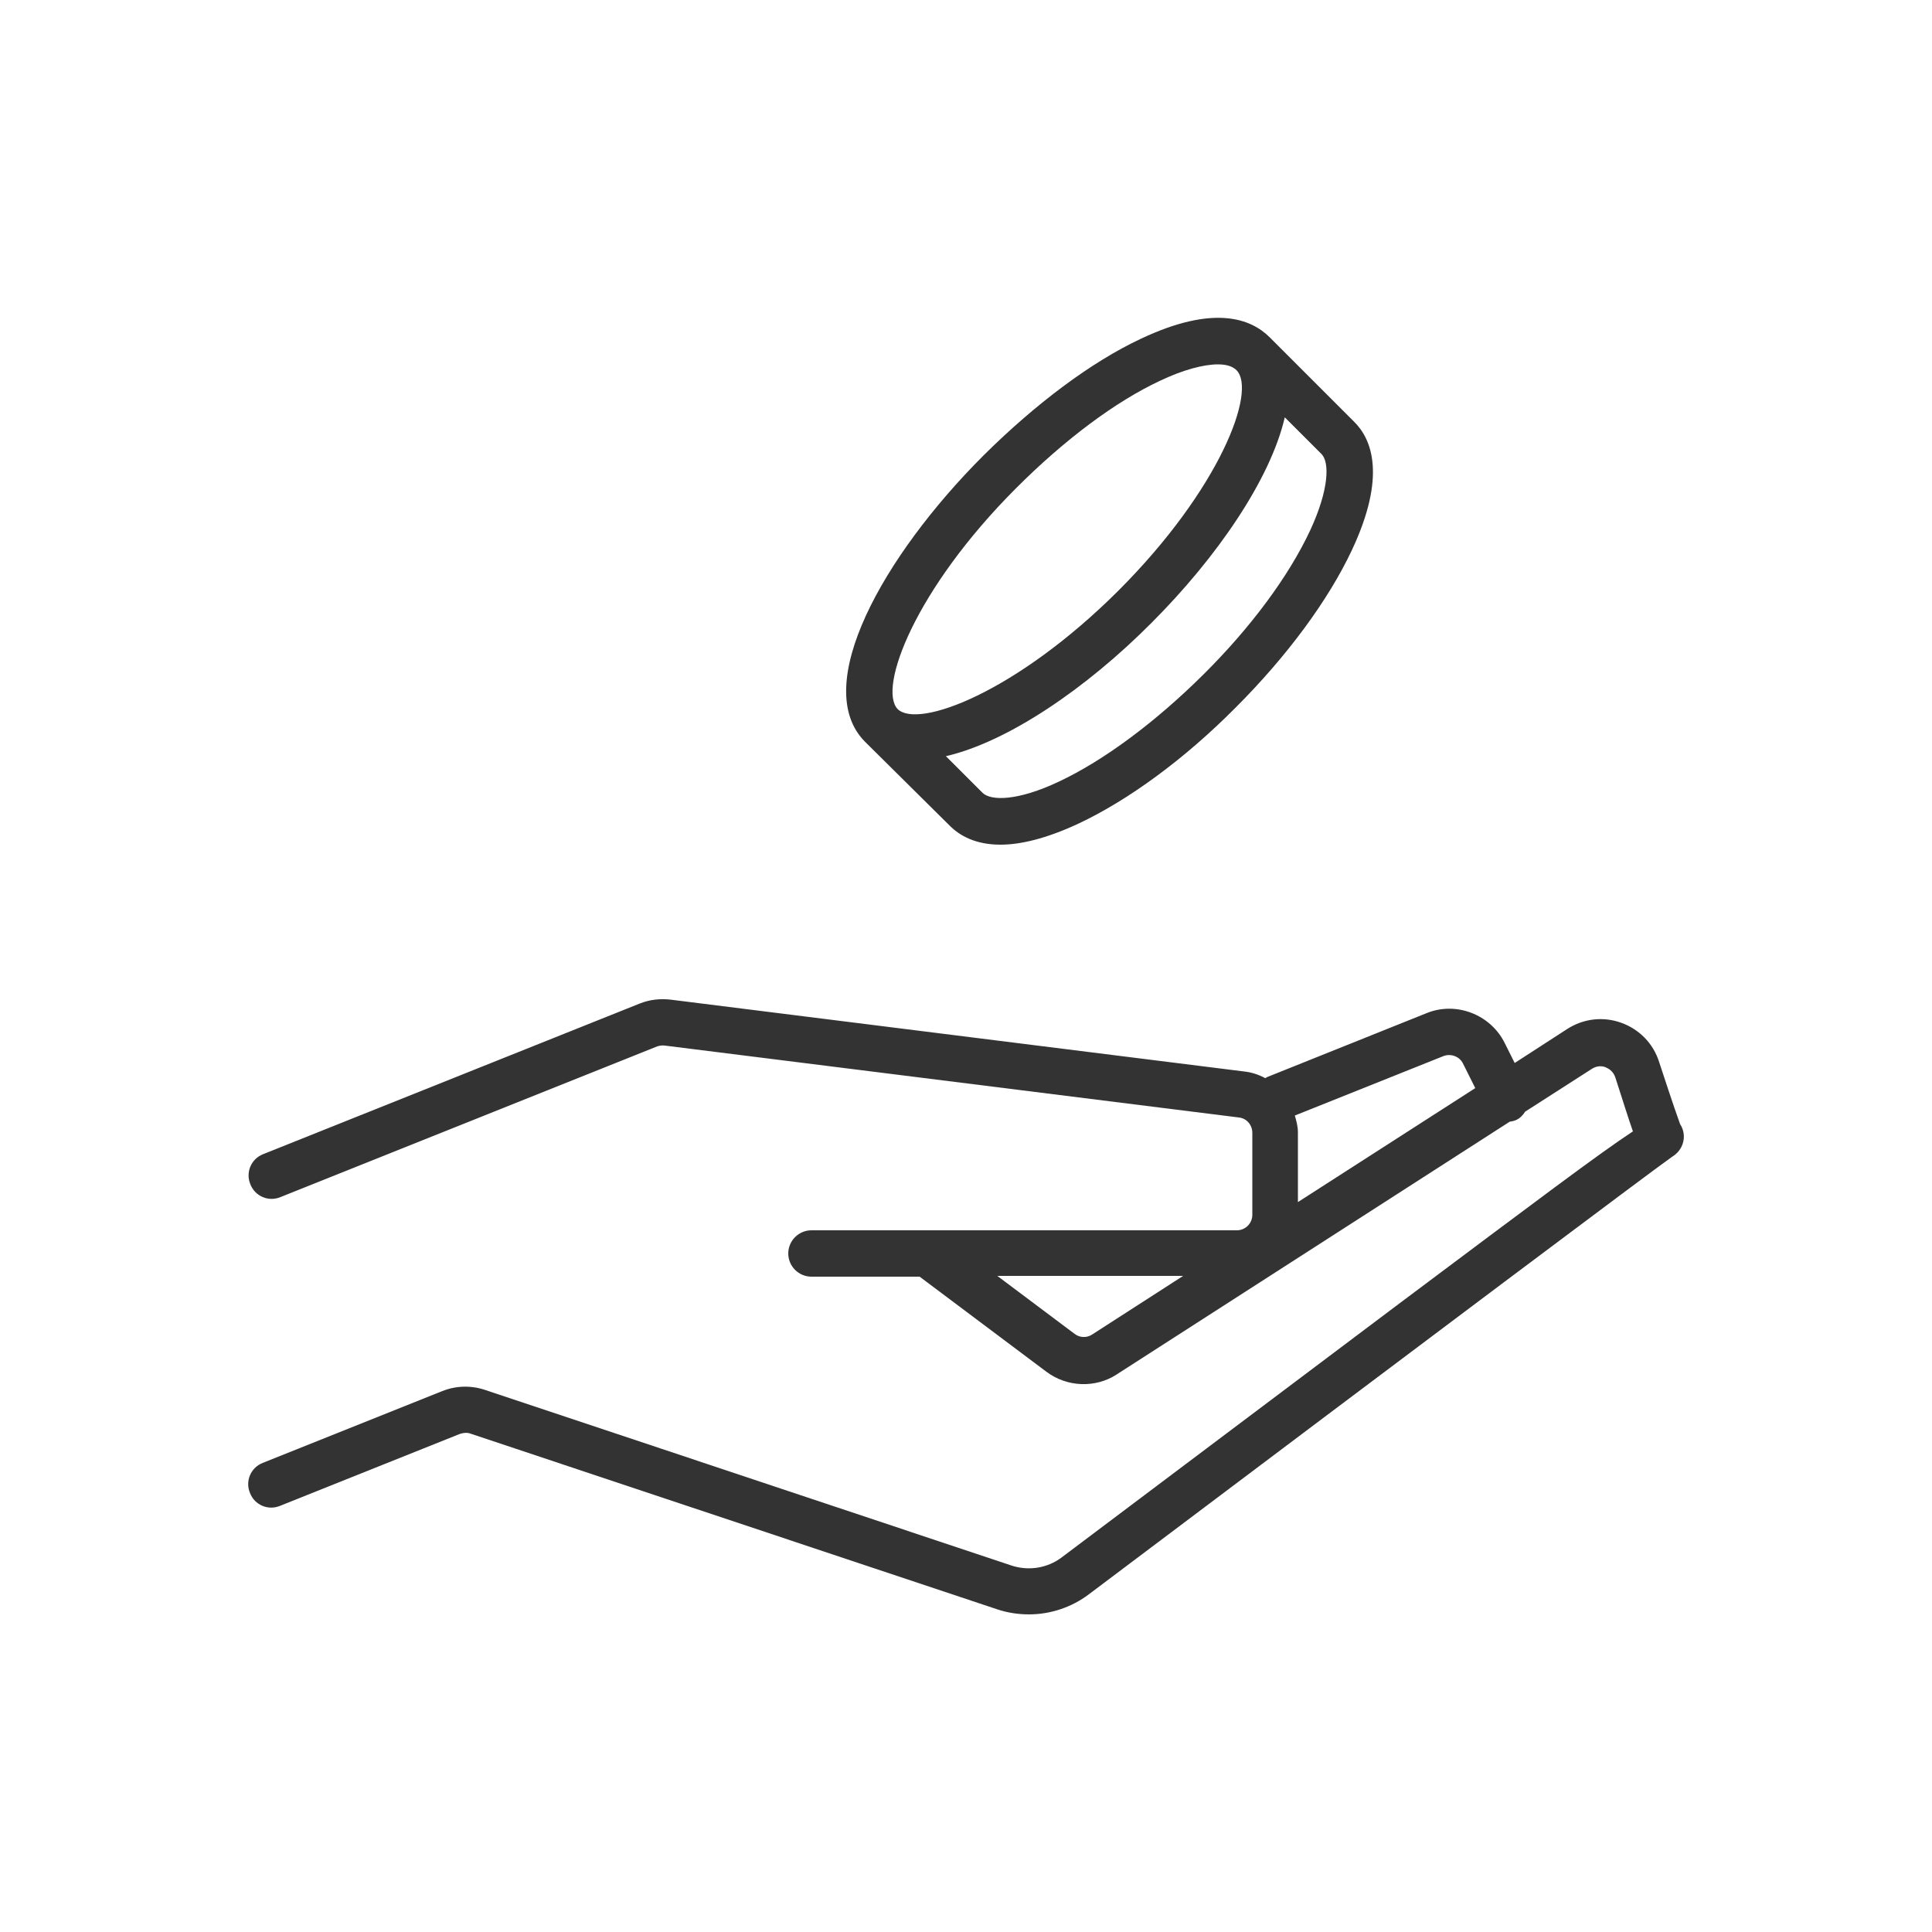
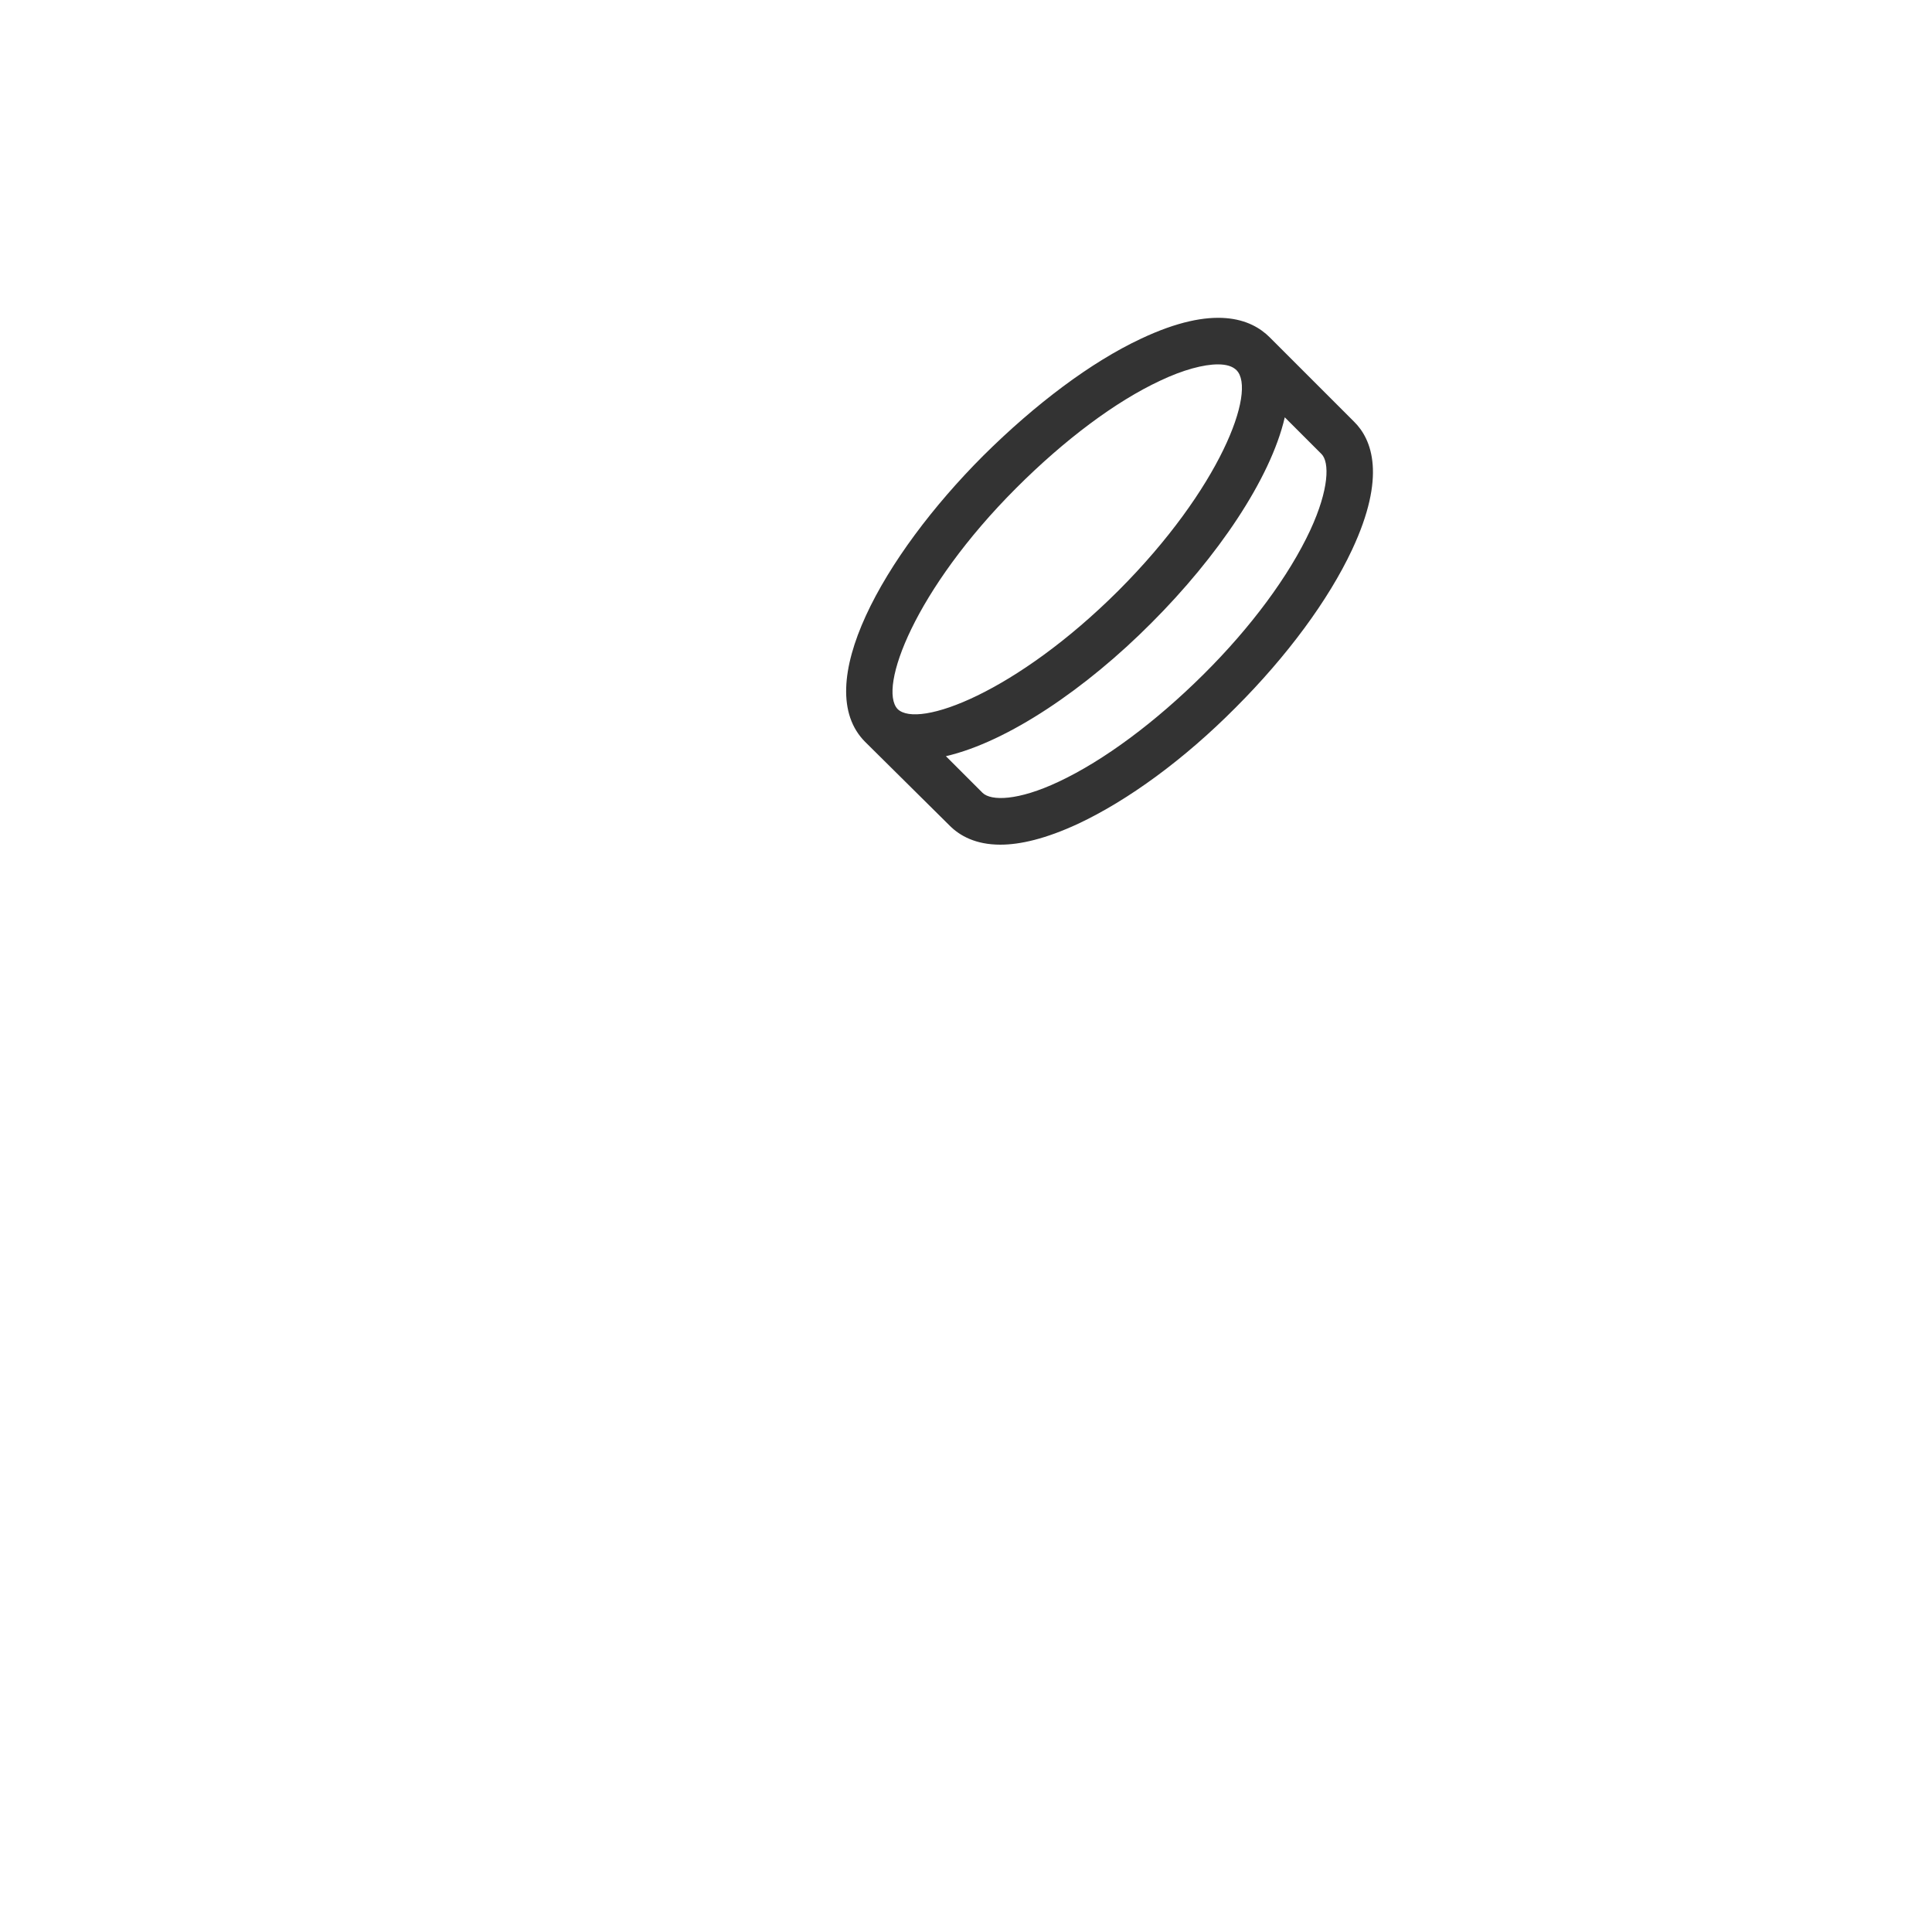
<svg xmlns="http://www.w3.org/2000/svg" version="1.1" x="0px" y="0px" viewBox="0 0 50 50" style="enable-background:new 0 0 50 50;" xml:space="preserve">
  <style type="text/css"> .st0{fill:#333333;} </style>
  <g id="Capa_1">
    <g>
      <path class="st0" d="M24.58,21.37c0.26,0.26,0.67,0.49,1.31,0.49c0.51,0,1.17-0.15,2.01-0.54c1.3-0.61,2.75-1.67,4.08-3.01 c1.33-1.33,2.4-2.78,3.01-4.08c0.89-1.9,0.52-2.86,0.05-3.32l-2.18-2.18c0,0,0,0,0,0c0,0,0,0,0,0c-0.48-0.48-1.44-0.86-3.34,0.04 c-1.28,0.6-2.72,1.68-4.07,3.02c-2.6,2.6-4.49,5.98-3.06,7.41L24.58,21.37z M33.91,13.72c-0.55,1.18-1.53,2.51-2.77,3.74 s-2.57,2.22-3.74,2.77c-1.06,0.5-1.75,0.5-1.97,0.29l-0.95-0.95c1.6-0.37,3.63-1.75,5.32-3.45c1.7-1.7,3.08-3.72,3.45-5.32 l0.95,0.95C34.41,11.96,34.4,12.66,33.91,13.72z M26.3,12.63c1.25-1.25,2.57-2.24,3.73-2.78c0.59-0.28,1.12-0.42,1.49-0.42 c0.22,0,0.38,0.05,0.48,0.15h0c0.53,0.53-0.42,3.07-3.06,5.71c-2.64,2.63-5.18,3.58-5.71,3.06C22.72,17.81,23.67,15.26,26.3,12.63 z" />
-       <path class="st0" d="M43.48,29.09c-0.04-0.11-0.17-0.47-0.54-1.6c-0.15-0.48-0.51-0.85-0.98-1.02c-0.47-0.17-0.98-0.11-1.4,0.16 l-1.36,0.88l-0.26-0.52c-0.37-0.74-1.26-1.08-2.02-0.77l-4.14,1.66c-0.01,0.01-0.02,0.02-0.04,0.02 c-0.17-0.09-0.35-0.15-0.54-0.17l-14.85-1.86c-0.27-0.03-0.54,0-0.79,0.1l-9.75,3.9c-0.31,0.12-0.46,0.47-0.33,0.78 c0.12,0.31,0.47,0.46,0.78,0.33l9.75-3.9c0.06-0.02,0.13-0.03,0.2-0.02l14.85,1.86c0.2,0.02,0.35,0.19,0.35,0.4v2.12 c0,0.22-0.18,0.4-0.4,0.4H21c-0.33,0-0.6,0.27-0.6,0.6s0.27,0.6,0.6,0.6h2.8l3.28,2.46c0.53,0.4,1.27,0.43,1.82,0.07l10.17-6.54 c0.06-0.01,0.12-0.02,0.18-0.05c0.1-0.05,0.17-0.13,0.22-0.21l1.73-1.11c0.14-0.09,0.28-0.07,0.35-0.04 c0.07,0.03,0.19,0.09,0.25,0.25c0.21,0.65,0.35,1.1,0.46,1.41c-0.87,0.57-2.54,1.83-6,4.42c-3.37,2.53-7.15,5.38-8.79,6.61 c-0.36,0.27-0.84,0.35-1.28,0.21l-13.64-4.55c-0.36-0.12-0.75-0.11-1.1,0.03L6.8,37.86c-0.31,0.12-0.46,0.47-0.33,0.78 c0.12,0.31,0.47,0.46,0.78,0.33l4.65-1.86c0.09-0.03,0.19-0.04,0.27-0.01l13.64,4.55c0.27,0.09,0.55,0.13,0.82,0.13 c0.55,0,1.1-0.18,1.55-0.52c9.02-6.79,14.63-11,15.09-11.32c0.1-0.06,0.18-0.14,0.24-0.25C43.61,29.5,43.6,29.27,43.48,29.09z M37.36,27.33c0.19-0.07,0.41,0.01,0.5,0.19l0.32,0.64l-4.59,2.95v-1.8c0-0.16-0.04-0.3-0.08-0.44L37.36,27.33z M28.26,34.54 c-0.14,0.09-0.32,0.08-0.45-0.02l-2-1.5h4.81L28.26,34.54z" />
    </g>
  </g>
  <g id="Guías"> </g>
</svg>